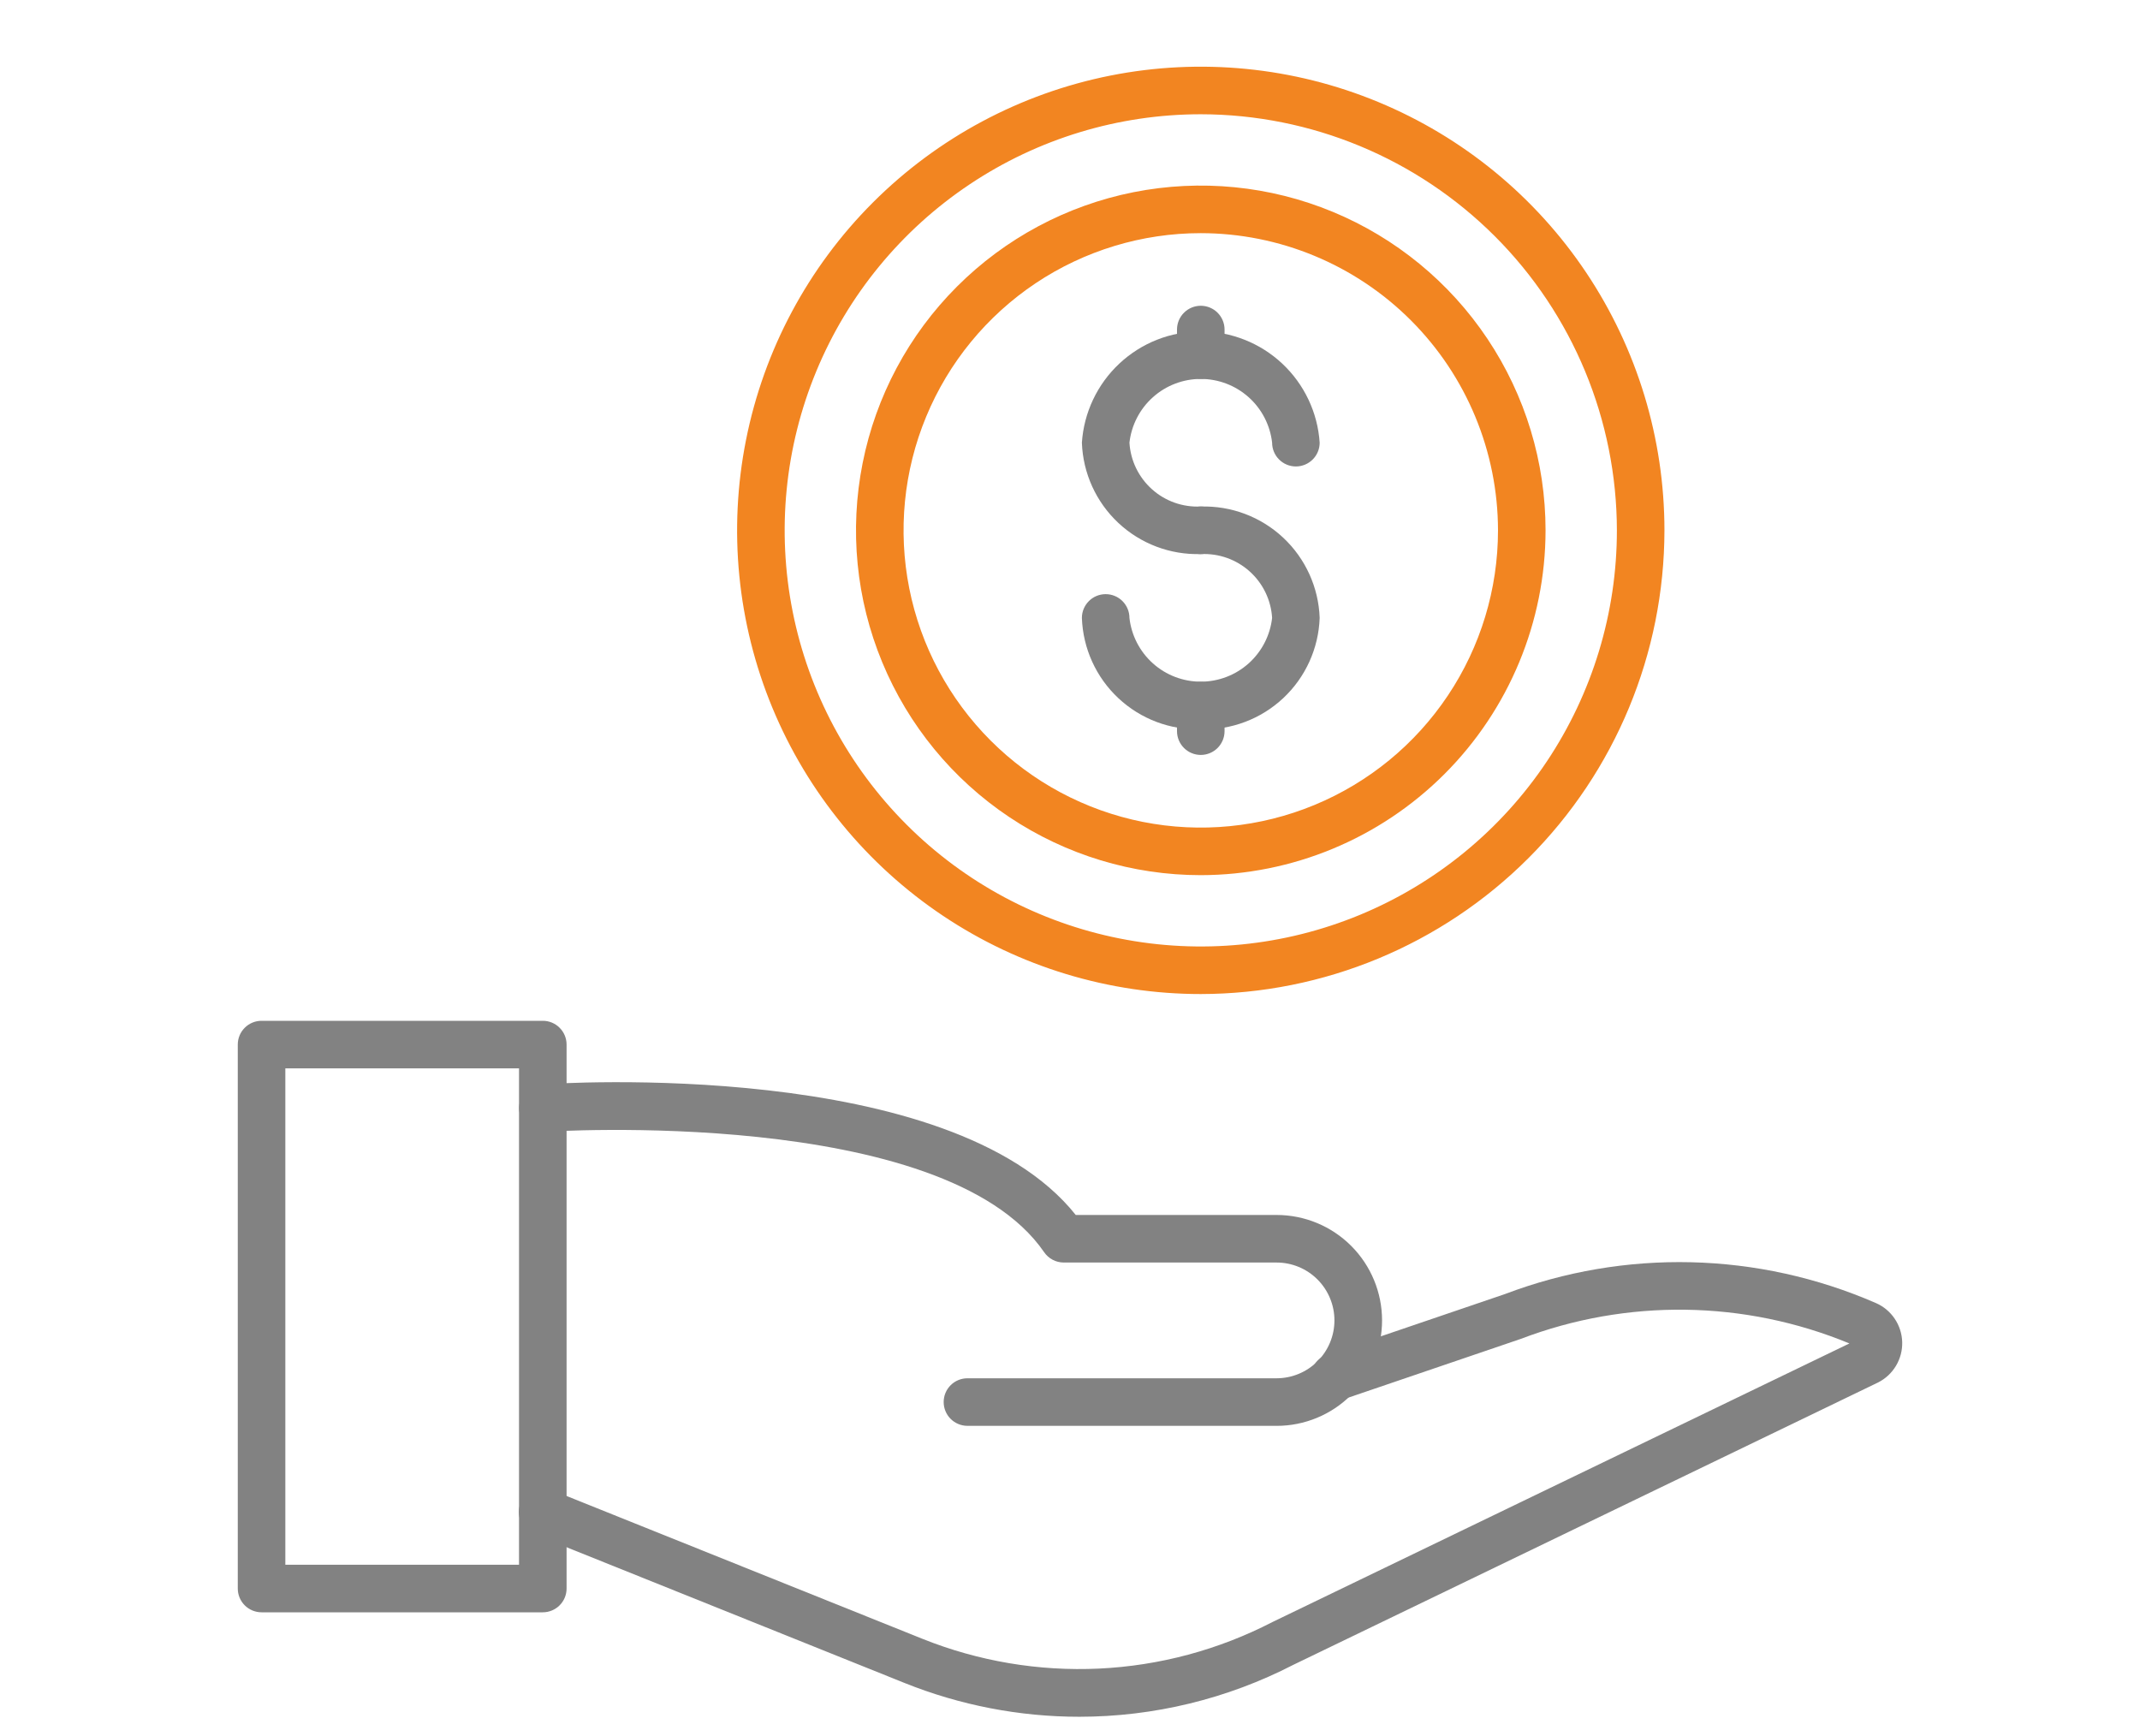
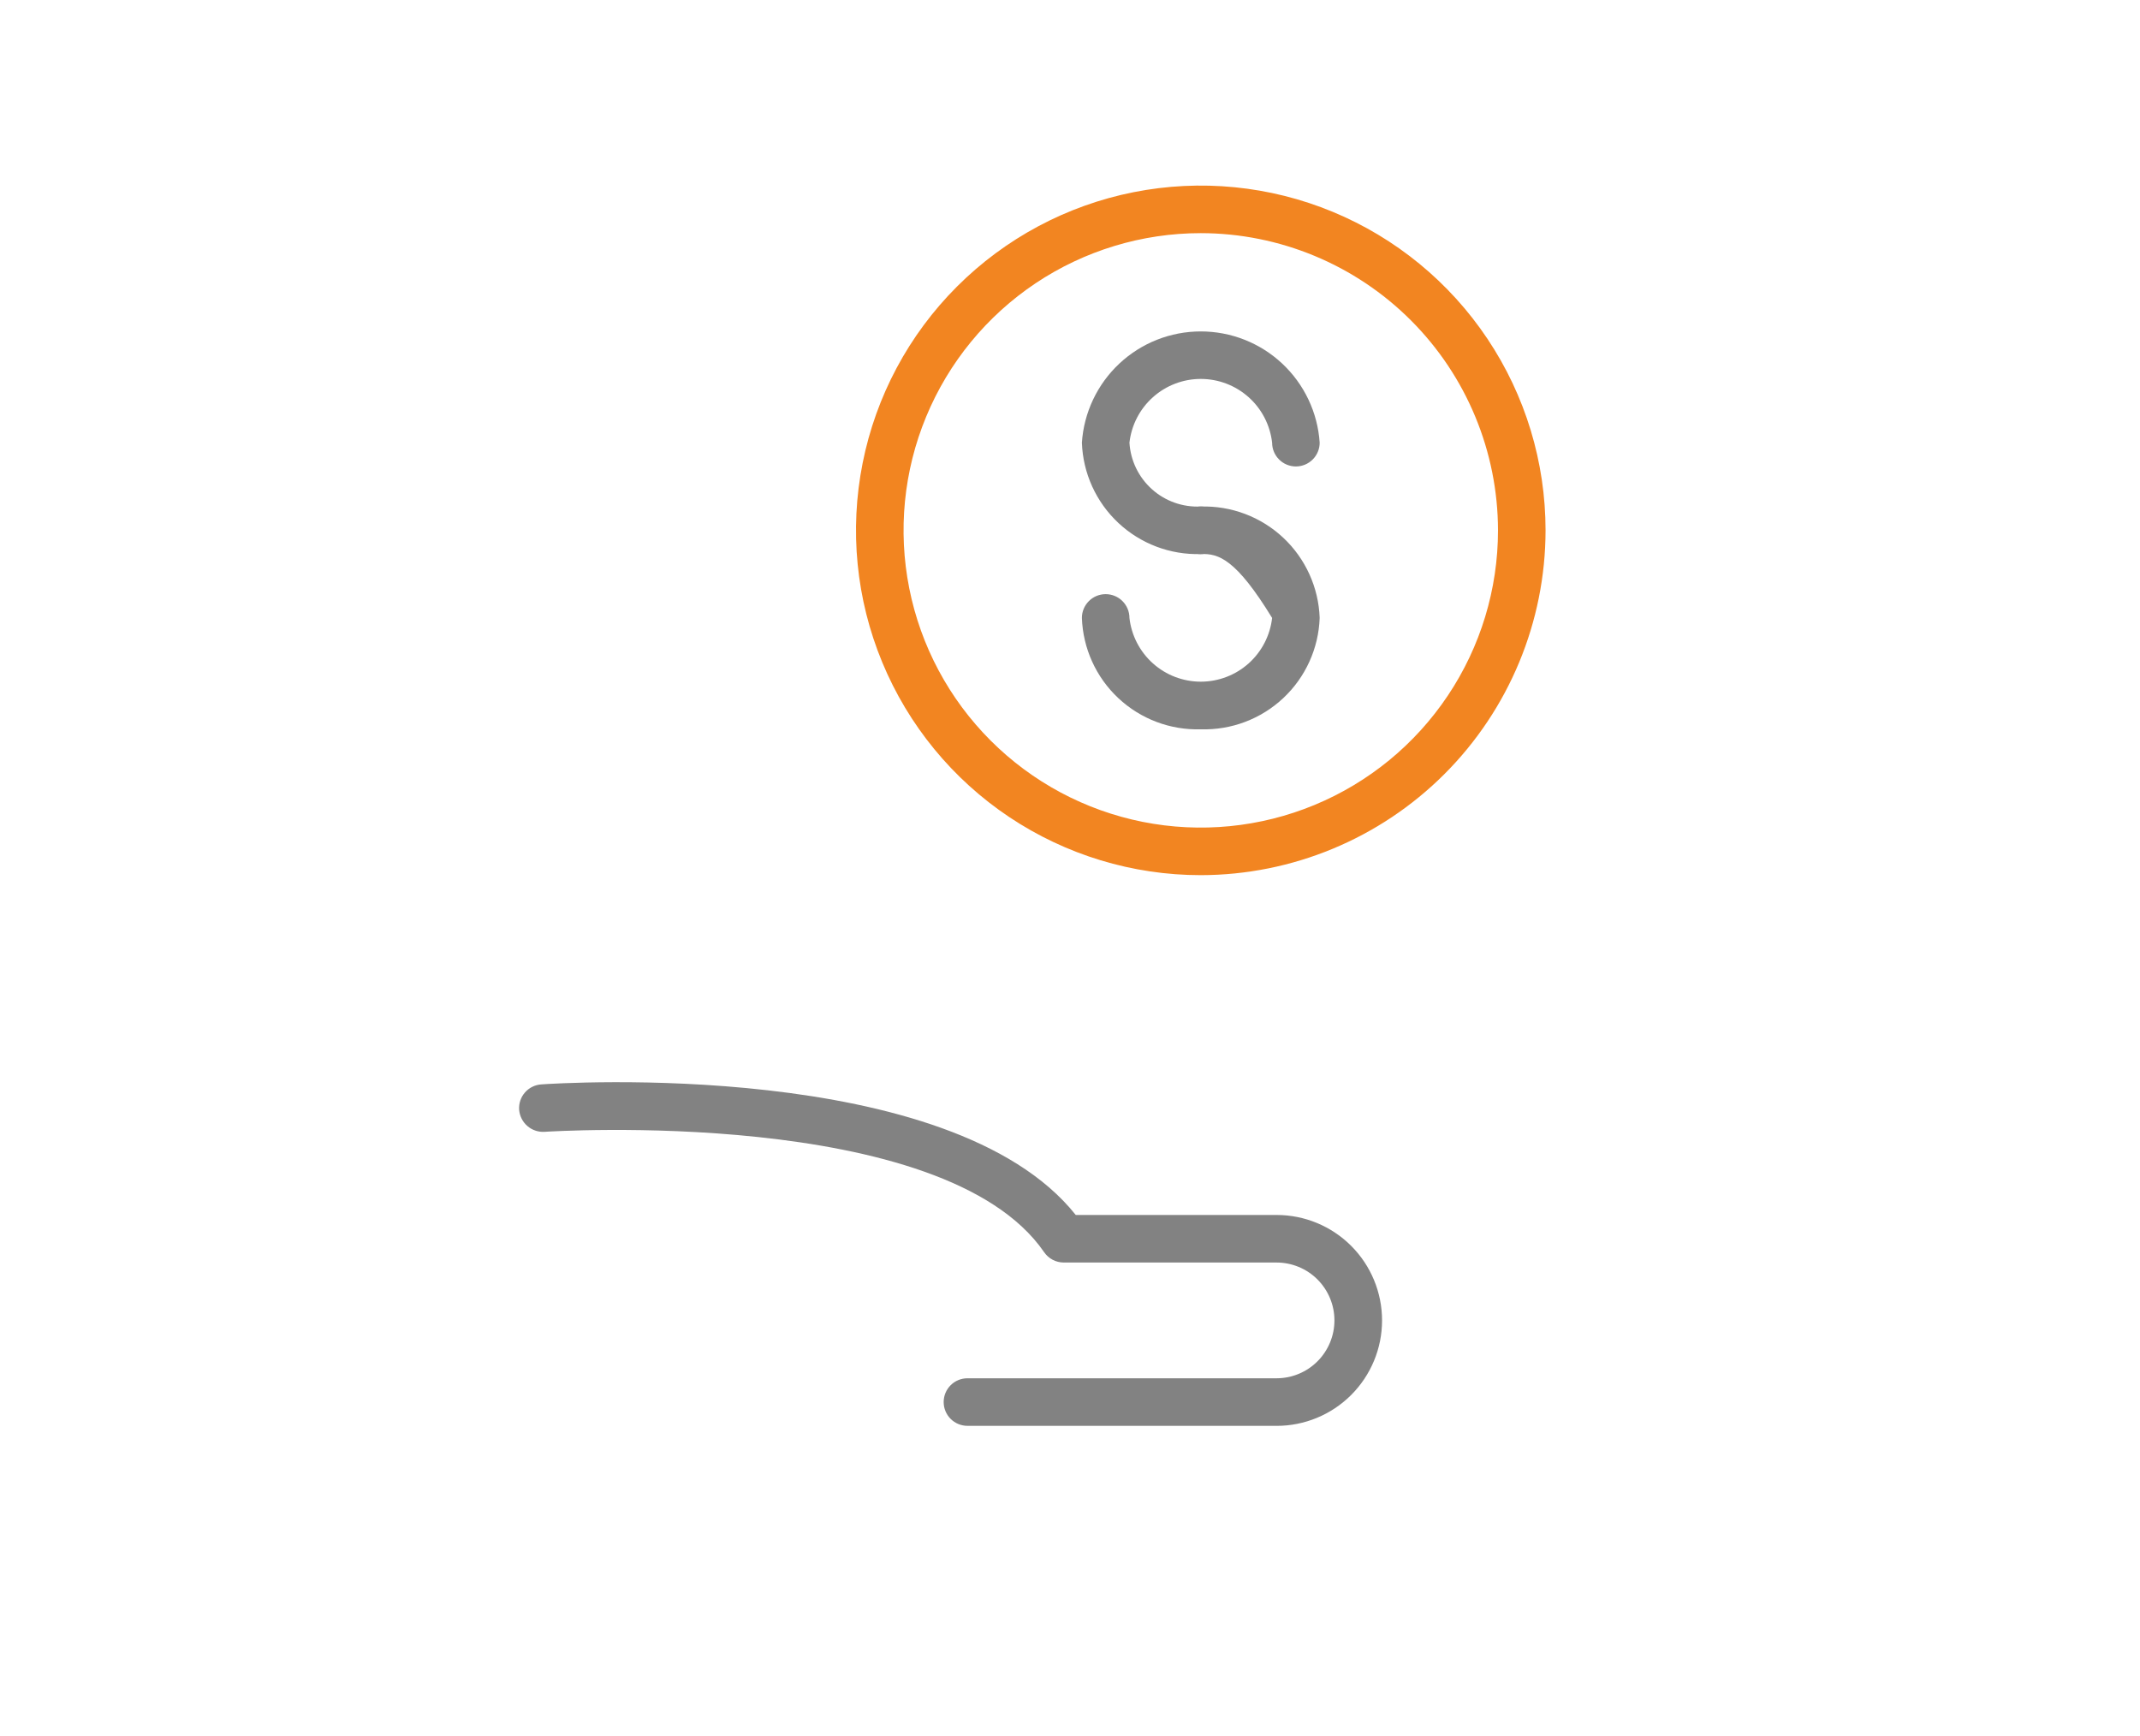
<svg xmlns="http://www.w3.org/2000/svg" width="90" height="73" viewBox="0 0 90 73" fill="none">
  <g id="noun-saving-4354915 1">
-     <path id="Vector" d="M22.828 67.806H11C10.735 67.806 10.48 67.7 10.293 67.513C10.105 67.325 10 67.071 10 66.806V43.93C10 43.664 10.105 43.41 10.293 43.223C10.48 43.035 10.735 42.93 11 42.93H22.828C23.093 42.93 23.348 43.035 23.535 43.223C23.723 43.41 23.828 43.664 23.828 43.93V66.806C23.828 67.071 23.723 67.325 23.535 67.513C23.348 67.7 23.093 67.806 22.828 67.806ZM12 65.806H21.828V44.93H12V65.806Z" fill="#828282" />
    <path id="Vector_2" d="M53.687 59.964H40.687C40.422 59.964 40.167 59.858 39.98 59.671C39.792 59.483 39.687 59.229 39.687 58.964C39.687 58.698 39.792 58.444 39.98 58.256C40.167 58.069 40.422 57.964 40.687 57.964H53.687C54.333 57.964 54.952 57.707 55.408 57.251C55.864 56.794 56.121 56.175 56.121 55.529C56.121 54.884 55.864 54.265 55.408 53.808C54.952 53.352 54.333 53.096 53.687 53.096H44.736C44.574 53.095 44.414 53.056 44.27 52.98C44.127 52.905 44.004 52.795 43.912 52.661C39.682 46.507 23.065 47.589 22.9 47.599C22.636 47.615 22.376 47.526 22.177 47.353C21.977 47.179 21.854 46.934 21.833 46.67C21.815 46.406 21.902 46.145 22.076 45.946C22.25 45.746 22.497 45.623 22.761 45.605C23.476 45.553 39.981 44.489 45.242 51.096H53.69C54.866 51.096 55.994 51.564 56.825 52.395C57.657 53.227 58.124 54.355 58.124 55.531C58.124 56.706 57.657 57.834 56.825 58.666C55.994 59.497 54.866 59.965 53.69 59.965L53.687 59.964Z" fill="#828282" />
-     <path id="Vector_3" d="M45.392 72.199C42.874 72.199 40.379 71.716 38.042 70.778L22.455 64.518C22.332 64.469 22.22 64.397 22.125 64.306C22.03 64.214 21.954 64.104 21.902 63.983C21.85 63.862 21.822 63.732 21.82 63.6C21.819 63.468 21.843 63.337 21.892 63.214C21.941 63.092 22.014 62.98 22.107 62.886C22.199 62.792 22.309 62.717 22.431 62.666C22.553 62.614 22.683 62.587 22.815 62.587C22.947 62.586 23.078 62.611 23.2 62.662L38.787 68.918C41.147 69.865 43.684 70.293 46.224 70.173C48.764 70.052 51.249 69.385 53.508 68.218L77.779 56.499C73.366 54.675 68.422 54.606 63.96 56.307L56.46 58.862C56.335 58.906 56.203 58.925 56.071 58.917C55.939 58.91 55.81 58.876 55.691 58.819C55.572 58.761 55.465 58.68 55.377 58.581C55.29 58.482 55.223 58.367 55.18 58.241C55.137 58.116 55.12 57.984 55.129 57.852C55.138 57.72 55.173 57.591 55.232 57.472C55.291 57.354 55.373 57.248 55.473 57.162C55.573 57.075 55.689 57.01 55.815 56.969L63.284 54.425C68.335 52.508 73.936 52.642 78.89 54.799C79.212 54.938 79.487 55.167 79.683 55.458C79.879 55.748 79.989 56.088 79.999 56.439C80.009 56.789 79.919 57.136 79.739 57.437C79.56 57.738 79.298 57.982 78.985 58.14L54.4 70.011C51.615 71.448 48.526 72.198 45.392 72.199Z" fill="#828282" />
    <g id="Group 1000001791">
-       <path id="Vector_4" d="M50.5 41.805C46.643 41.805 42.873 40.661 39.666 38.518C36.46 36.376 33.96 33.33 32.484 29.767C31.008 26.204 30.622 22.283 31.375 18.5C32.127 14.718 33.984 11.243 36.711 8.516C39.439 5.789 42.913 3.932 46.696 3.179C50.478 2.427 54.399 2.813 57.962 4.289C61.526 5.765 64.571 8.264 66.714 11.471C68.856 14.678 70 18.448 70 22.305C69.994 27.475 67.938 32.431 64.282 36.087C60.627 39.742 55.67 41.799 50.5 41.805ZM50.5 4.805C47.039 4.805 43.655 5.831 40.778 7.754C37.9 9.677 35.657 12.41 34.332 15.608C33.008 18.805 32.661 22.324 33.336 25.719C34.011 29.113 35.678 32.232 38.126 34.679C40.573 37.127 43.691 38.793 47.086 39.468C50.481 40.144 53.999 39.797 57.197 38.473C60.395 37.148 63.128 34.905 65.051 32.027C66.974 29.149 68 25.766 68 22.305C67.994 17.665 66.149 13.217 62.868 9.936C59.588 6.656 55.14 4.81 50.5 4.805Z" fill="#F28521" />
      <path id="Vector_5" d="M50.5 36.805C47.632 36.805 44.829 35.954 42.444 34.361C40.06 32.768 38.201 30.503 37.104 27.854C36.006 25.204 35.719 22.289 36.279 19.476C36.838 16.663 38.219 14.079 40.247 12.052C42.275 10.024 44.858 8.643 47.671 8.083C50.484 7.524 53.399 7.811 56.049 8.908C58.698 10.006 60.963 11.864 62.556 14.249C64.15 16.633 65 19.437 65 22.305C64.996 26.149 63.466 29.834 60.748 32.553C58.03 35.271 54.344 36.8 50.5 36.805ZM50.5 9.805C48.028 9.805 45.611 10.538 43.555 11.911C41.5 13.285 39.898 15.237 38.952 17.521C38.005 19.805 37.758 22.319 38.24 24.743C38.722 27.168 39.913 29.395 41.661 31.143C43.409 32.892 45.637 34.082 48.061 34.565C50.486 35.047 52.999 34.799 55.283 33.853C57.568 32.907 59.52 31.305 60.893 29.249C62.267 27.194 63 24.777 63 22.305C62.996 18.991 61.678 15.813 59.335 13.47C56.991 11.127 53.814 9.808 50.5 9.805Z" fill="#F28521" />
      <g id="Group 1000001792">
        <path id="Vector_6" d="M50.5 23.301C49.217 23.34 47.97 22.869 47.033 21.991C46.096 21.113 45.545 19.9 45.5 18.617C45.584 17.348 46.148 16.159 47.076 15.29C48.004 14.421 49.228 13.938 50.5 13.938C51.772 13.938 52.996 14.421 53.924 15.29C54.852 16.159 55.416 17.348 55.5 18.617C55.5 18.882 55.395 19.136 55.207 19.324C55.02 19.511 54.765 19.617 54.5 19.617C54.235 19.617 53.98 19.511 53.793 19.324C53.605 19.136 53.5 18.882 53.5 18.617C53.417 17.879 53.065 17.198 52.512 16.704C51.958 16.209 51.242 15.936 50.5 15.936C49.758 15.936 49.042 16.209 48.488 16.704C47.935 17.198 47.583 17.879 47.5 18.617C47.545 19.369 47.886 20.073 48.448 20.576C49.009 21.079 49.747 21.339 50.5 21.301C50.765 21.301 51.02 21.406 51.207 21.593C51.395 21.781 51.5 22.035 51.5 22.301C51.5 22.566 51.395 22.82 51.207 23.008C51.02 23.195 50.765 23.301 50.5 23.301Z" fill="#828282" />
-         <path id="Vector_7" d="M50.5 30.671C49.217 30.71 47.97 30.239 47.033 29.361C46.096 28.484 45.545 27.27 45.5 25.987C45.5 25.722 45.605 25.468 45.793 25.28C45.98 25.092 46.235 24.987 46.5 24.987C46.765 24.987 47.02 25.092 47.207 25.28C47.395 25.468 47.5 25.722 47.5 25.987C47.583 26.724 47.935 27.405 48.488 27.9C49.042 28.395 49.758 28.668 50.5 28.668C51.242 28.668 51.958 28.395 52.512 27.9C53.065 27.405 53.417 26.724 53.5 25.987C53.455 25.235 53.114 24.53 52.552 24.028C51.991 23.525 51.253 23.265 50.5 23.303C50.235 23.303 49.98 23.198 49.793 23.01C49.605 22.823 49.5 22.568 49.5 22.303C49.5 22.038 49.605 21.784 49.793 21.596C49.98 21.408 50.235 21.303 50.5 21.303C51.783 21.264 53.03 21.735 53.967 22.613C54.904 23.491 55.455 24.704 55.5 25.987C55.455 27.27 54.904 28.484 53.967 29.361C53.03 30.239 51.783 30.71 50.5 30.671Z" fill="#828282" />
-         <path id="Vector_8" d="M50.5 31.749C50.235 31.749 49.98 31.643 49.793 31.456C49.605 31.268 49.5 31.014 49.5 30.749V29.672C49.5 29.407 49.605 29.152 49.793 28.965C49.98 28.777 50.235 28.672 50.5 28.672C50.765 28.672 51.02 28.777 51.207 28.965C51.395 29.152 51.5 29.407 51.5 29.672V30.749C51.5 31.014 51.395 31.268 51.207 31.456C51.02 31.643 50.765 31.749 50.5 31.749Z" fill="#828282" />
-         <path id="Vector_9" d="M50.5 15.935C50.235 15.935 49.98 15.83 49.793 15.643C49.605 15.455 49.5 15.201 49.5 14.935V13.859C49.5 13.594 49.605 13.34 49.793 13.152C49.98 12.965 50.235 12.859 50.5 12.859C50.765 12.859 51.02 12.965 51.207 13.152C51.395 13.34 51.5 13.594 51.5 13.859V14.935C51.5 15.201 51.395 15.455 51.207 15.643C51.02 15.83 50.765 15.935 50.5 15.935Z" fill="#828282" />
+         <path id="Vector_7" d="M50.5 30.671C49.217 30.71 47.97 30.239 47.033 29.361C46.096 28.484 45.545 27.27 45.5 25.987C45.5 25.722 45.605 25.468 45.793 25.28C45.98 25.092 46.235 24.987 46.5 24.987C46.765 24.987 47.02 25.092 47.207 25.28C47.395 25.468 47.5 25.722 47.5 25.987C47.583 26.724 47.935 27.405 48.488 27.9C49.042 28.395 49.758 28.668 50.5 28.668C51.242 28.668 51.958 28.395 52.512 27.9C53.065 27.405 53.417 26.724 53.5 25.987C51.991 23.525 51.253 23.265 50.5 23.303C50.235 23.303 49.98 23.198 49.793 23.01C49.605 22.823 49.5 22.568 49.5 22.303C49.5 22.038 49.605 21.784 49.793 21.596C49.98 21.408 50.235 21.303 50.5 21.303C51.783 21.264 53.03 21.735 53.967 22.613C54.904 23.491 55.455 24.704 55.5 25.987C55.455 27.27 54.904 28.484 53.967 29.361C53.03 30.239 51.783 30.71 50.5 30.671Z" fill="#828282" />
      </g>
    </g>
  </g>
</svg>